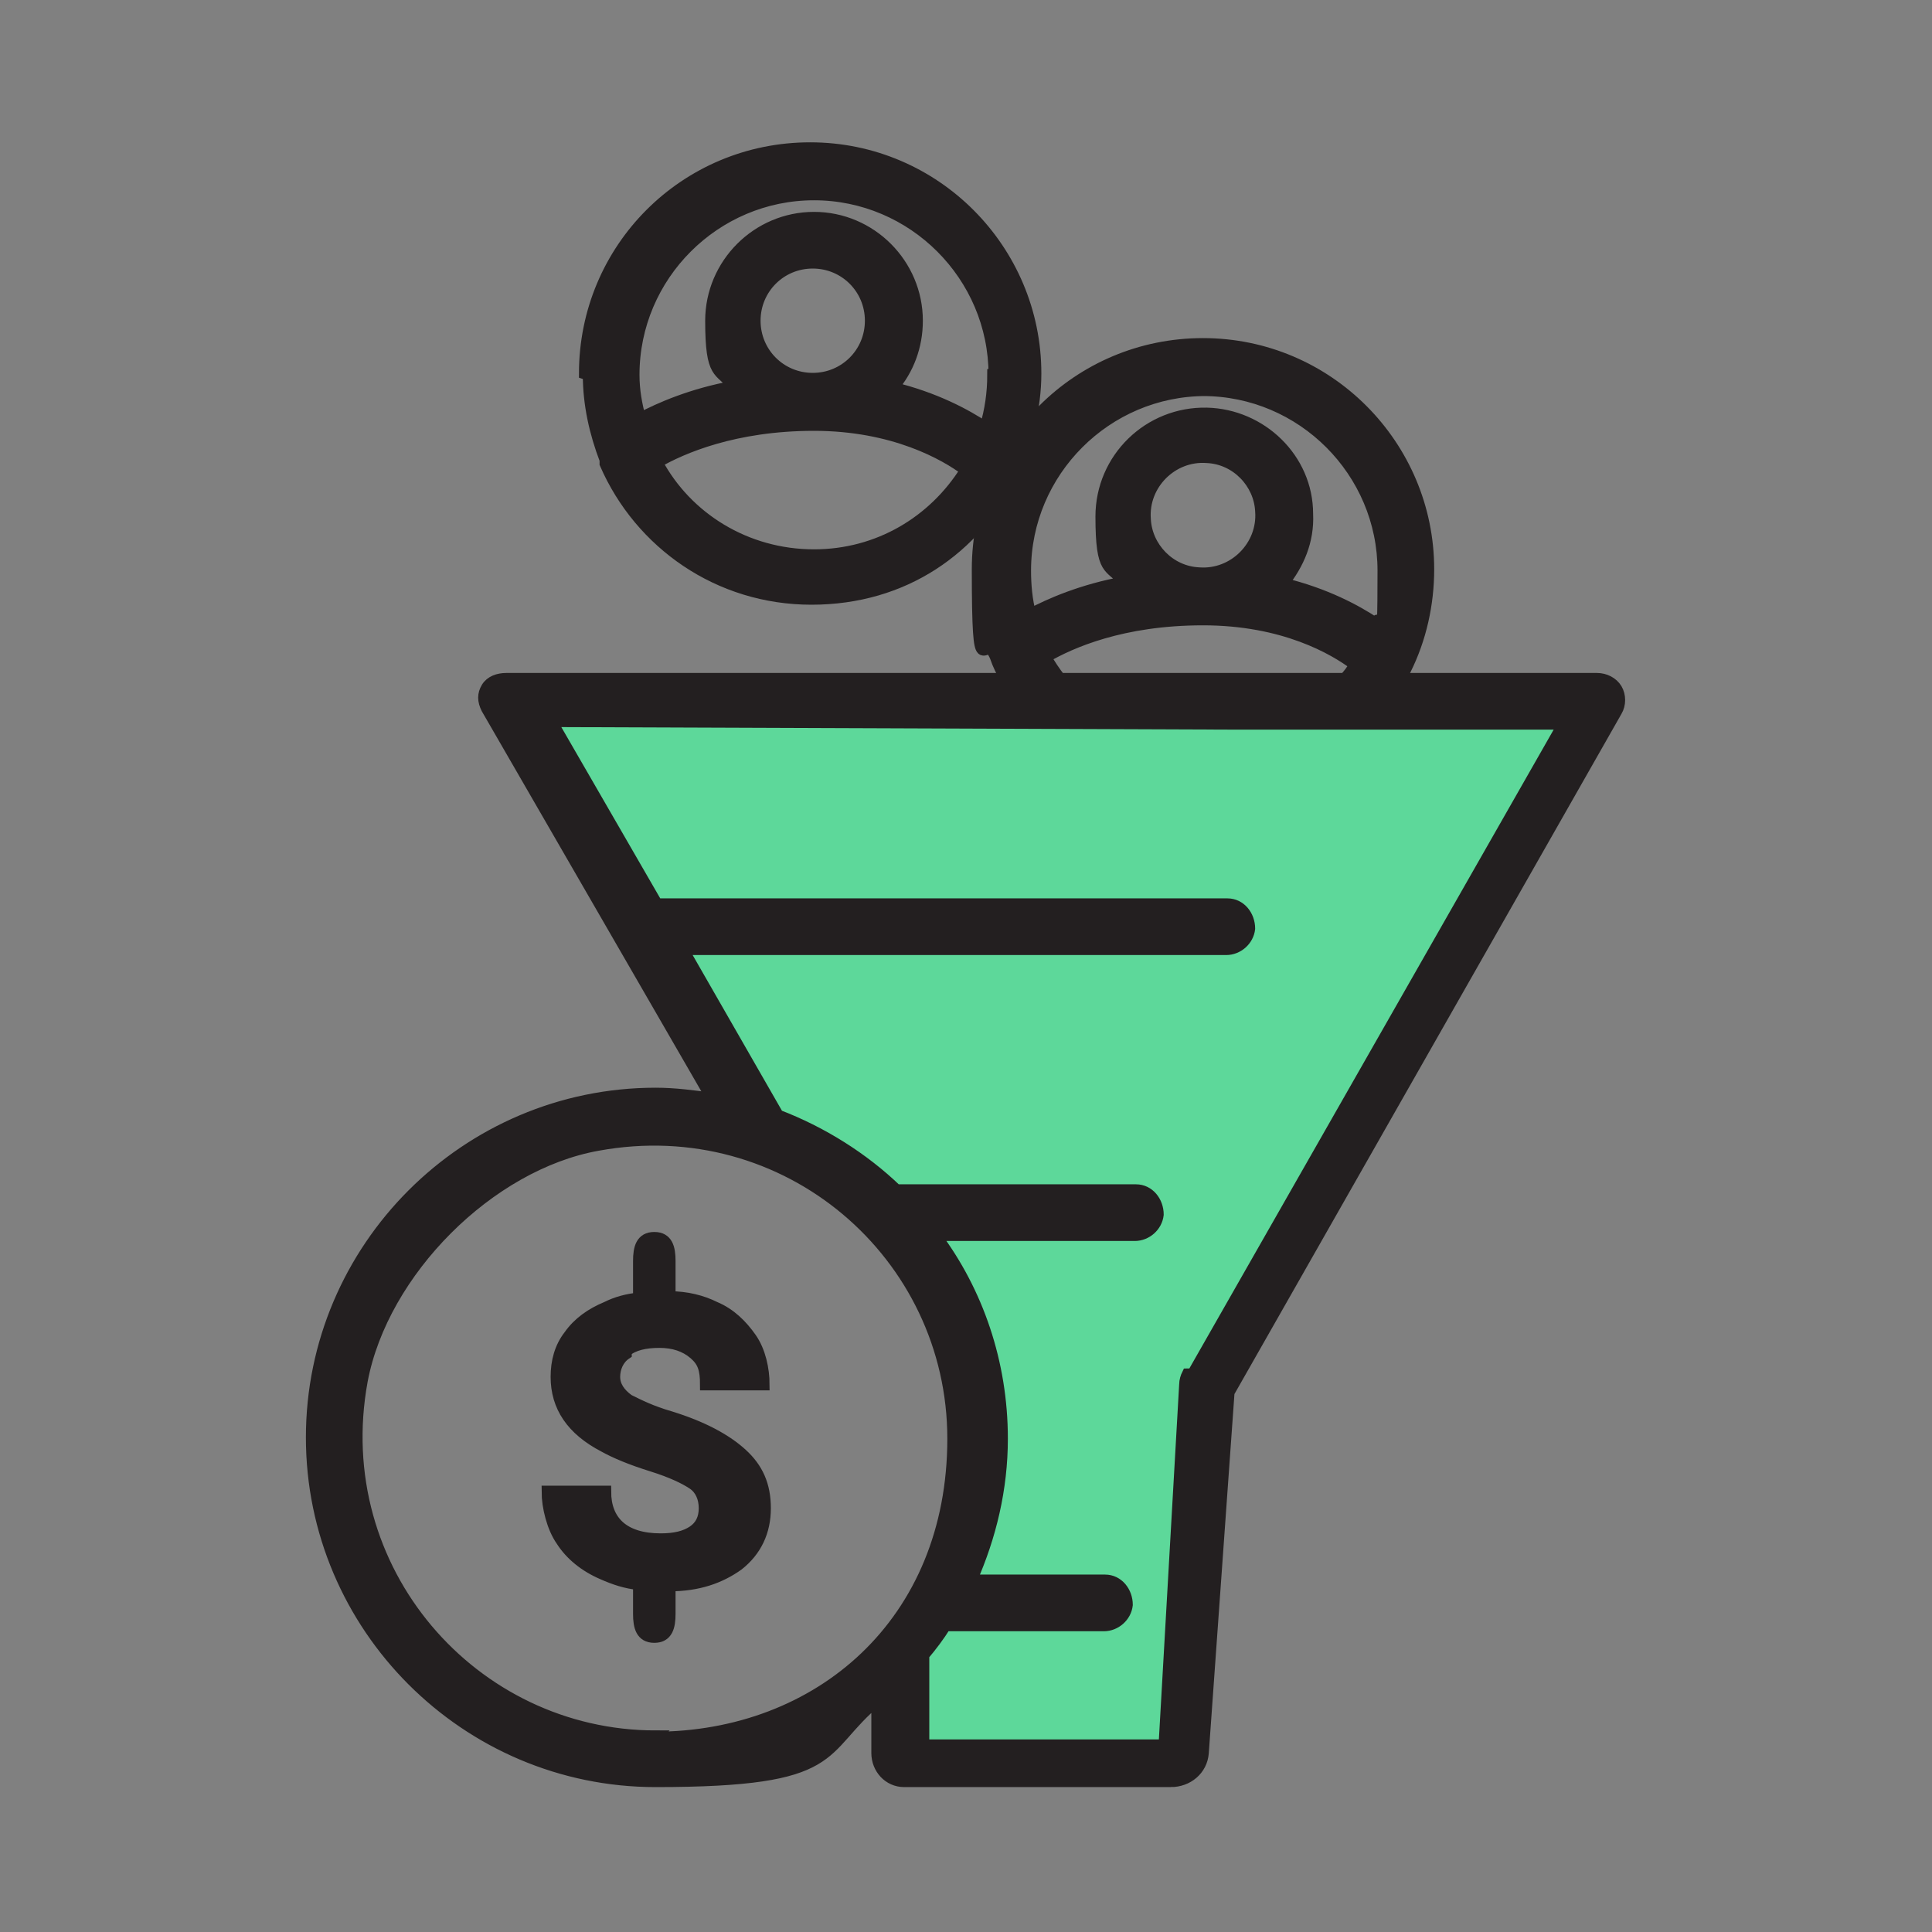
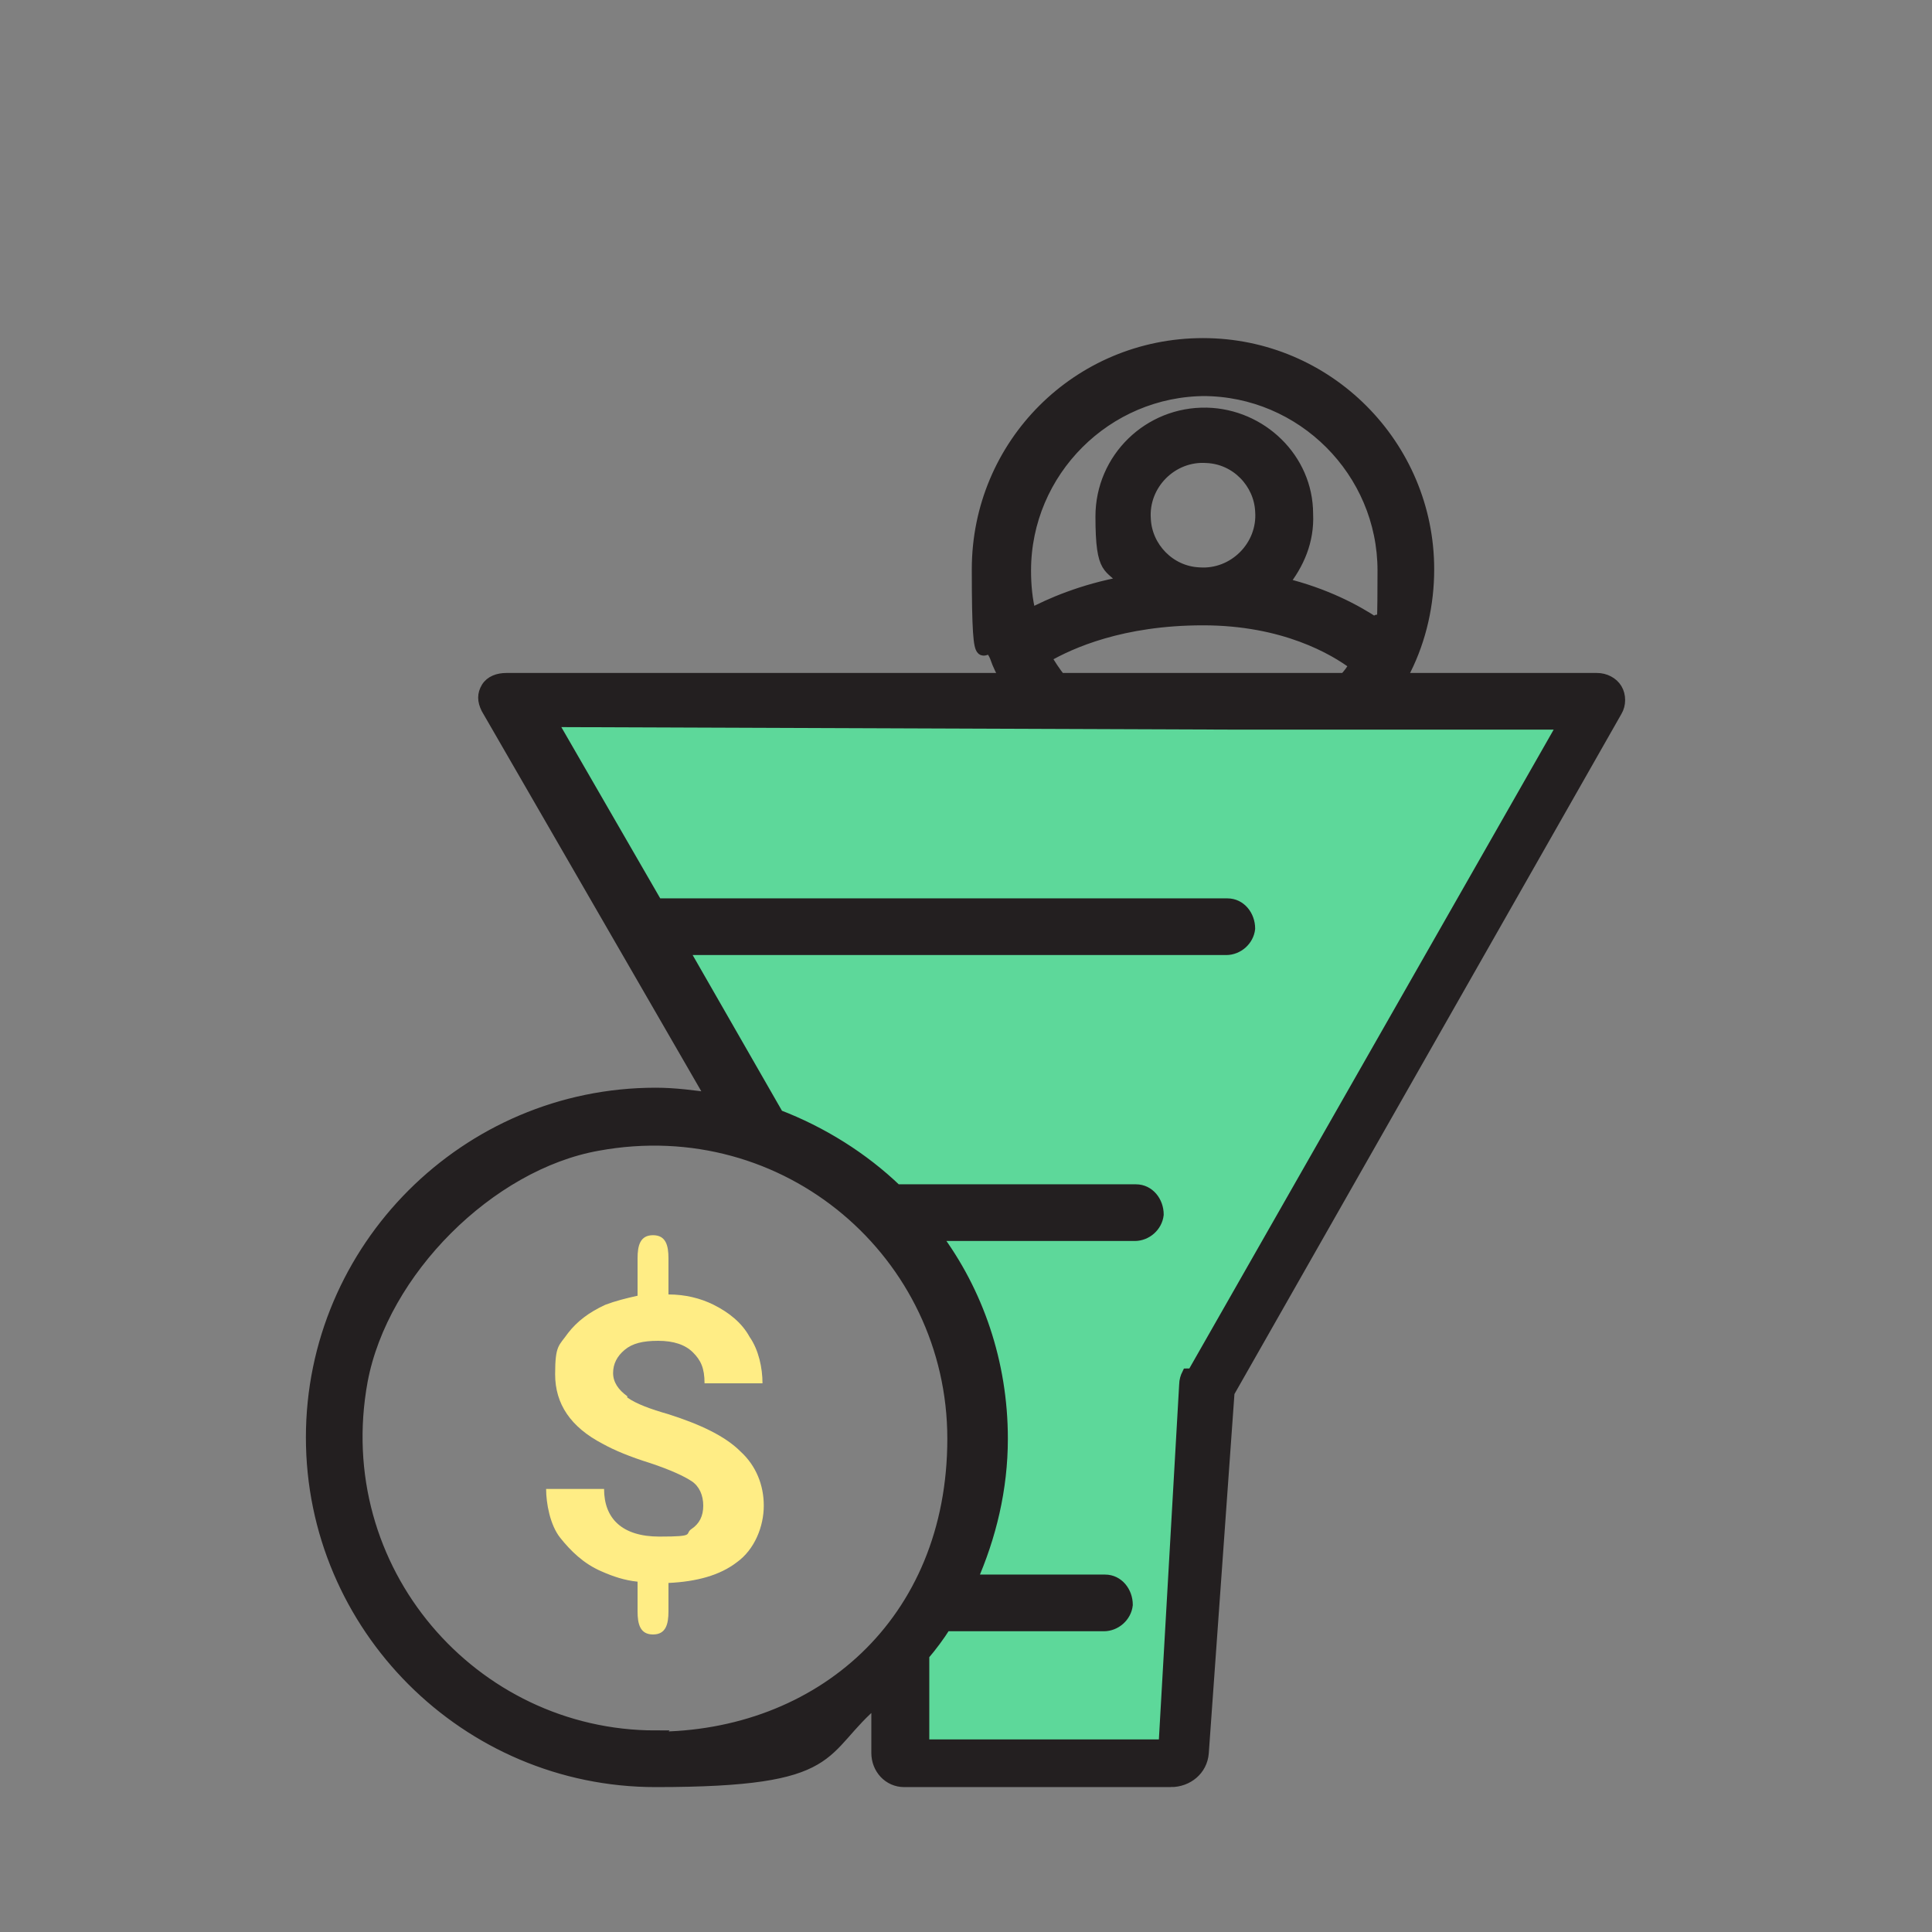
<svg xmlns="http://www.w3.org/2000/svg" id="Layer_1" version="1.1" viewBox="0 0 150 150">
  <rect x="0" y="0" width="150" height="150" fill="#808080" stroke="none" />
  <defs>
    <style>
      .st0 {
        fill: #231f20;
        stroke: #231f20;
        stroke-miterlimit: 10;
        stroke-width: .9px;
      }

      .st1 {
        fill: #5dd89a;
      }

      .st2 {
        fill: #ffed85;
      }
    </style>
  </defs>
  <path class="st1" d="M95.8,56.3h0l-53.4-.2,8.2,14.2h44.3c1,0,1.8.8,1.8,1.8s-.8,1.8-1.8,1.8h-42.2l7.4,12.9c3.5,1.3,6.6,3.3,9.2,5.8h18.6c1,0,1.8.8,1.8,1.8s-.8,1.8-1.8,1.8h-15.5c3.3,4.4,5.2,9.9,5.2,15.8s-.9,7.7-2.4,11h10.4c1,0,1.8.8,1.8,1.8s-.8,1.8-1.8,1.8l-13.2-.3c-.5.8-.5,1.6-1.7,2.3l.9.3v7.1h18.7c0-.1,1.6-28.1,1.6-28.1,0-.3,0-.6.2-.8l28.8-50.6h-25.2c0,0,0,0,0,0Z" />
  <path class="st2" d="M48.7,108.5c.7.5,1.8.9,3.2,1.3,2.5.8,4.4,1.7,5.6,2.9,1.2,1.1,1.8,2.6,1.8,4.2s-.7,3.4-2.1,4.4c-1.3,1-3.1,1.5-5.3,1.6v2.2c0,1-.2,1.8-1.2,1.8s-1.2-.8-1.2-1.8v-2.3c-1-.1-1.9-.4-2.8-.8-1.4-.6-2.4-1.6-3.2-2.6s-1.1-2.7-1.1-3.8h4.5c0,2.3,1.4,3.7,4.3,3.7s1.9-.2,2.5-.6.9-1,.9-1.8-.3-1.5-.9-1.9c-.6-.4-1.7-.9-3.2-1.4-1.6-.5-2.8-1-3.7-1.5-2.5-1.3-3.7-3.1-3.7-5.4s.3-2.2,1-3.2c.7-.9,1.6-1.6,2.9-2.2.8-.3,1.6-.5,2.5-.7v-2.9c0-1,.2-1.8,1.2-1.8s1.2.8,1.2,1.8v2.8c1.3,0,2.5.3,3.5.8,1.2.6,2.2,1.4,2.8,2.5.7,1,1,2.4,1,3.6h-4.5c0-1.2-.3-1.8-.9-2.4-.6-.6-1.5-.9-2.7-.9s-2,.2-2.6.7c-.6.5-.9,1.1-.9,1.8s.4,1.3,1.1,1.8h0Z" />
-   <path class="st0" d="M45.7,29.1c0,2.3.5,4.5,1.3,6.6,0,0,0,0,0,.1,0,0,0,0,0,.2,0,0,0,0,0,0,2.7,6.2,8.8,10.5,16,10.5s12.7-3.9,15.6-9.7c0,0,0-.1,0-.2,1.1-2.3,1.8-4.9,1.8-7.6,0-9.6-7.8-17.5-17.5-17.5s-17.5,7.8-17.5,17.5h0ZM63.2,43.1c-5.3,0-9.9-2.9-12.2-7.2,1.9-1.1,6-2.9,12.2-2.9s10.2,2.3,11.8,3.5c-2.5,4-6.8,6.6-11.8,6.6ZM58.6,24.9c0-2.5,2-4.5,4.5-4.5s4.5,2,4.5,4.5-2,4.5-4.5,4.5-4.5-2-4.5-4.5ZM77.1,29.1c0,1.4-.2,2.8-.6,4.1-1.5-1-3.9-2.3-7.2-3.1,1.2-1.4,1.9-3.2,1.9-5.2,0-4.4-3.6-8-8-8s-8,3.6-8,8,.7,3.7,1.8,5.1c-3.3.6-5.8,1.7-7.3,2.5-.3-1.1-.5-2.2-.5-3.4,0-7.7,6.3-14,14-14s14,6.3,14,14Z" />
  <path class="st0" d="M90.9,138.3c1.3,0,2.4-.9,2.5-2.2l2-28,30.1-52.9c.3-.5.3-1.2,0-1.7-.3-.5-.9-.8-1.5-.8h-15.3c.1-.2.3-.5.4-.7,1.2-2.4,1.8-5.1,1.8-7.8,0-9.6-7.8-17.5-17.5-17.5s-17.5,7.8-17.5,17.5.5,4.6,1.4,6.8c.2.6.5,1.2.8,1.7h-38.8c-.6,0-1.2.2-1.5.7-.3.5-.3,1,0,1.6l17.5,30.3c-1.4-.2-2.9-.4-4.4-.4-14.7,0-26.7,12-26.7,26.7s12,26.7,26.7,26.7,12.5-2.4,17.2-6.3v4.1c0,1.2.9,2.2,2.1,2.2h20.7,0ZM93.4,30.3c7.7,0,14,6.3,14,14s-.2,2.8-.6,4.1c-1.5-1-3.9-2.3-7.2-3.1,1.2-1.5,2-3.3,1.9-5.4,0-4.3-3.6-7.7-7.8-7.8-4.5-.1-8.2,3.5-8.2,8s.7,3.7,1.8,5.1c-3.3.6-5.8,1.7-7.3,2.5-.3-1.1-.4-2.3-.4-3.4,0-7.7,6.3-14,14-14h0ZM88.9,40.3c-.2-2.7,2.1-5,4.8-4.8,2.3.1,4.1,2,4.2,4.2.2,2.7-2.1,5-4.8,4.8-2.3-.1-4.1-2-4.2-4.2ZM81.2,51c1.9-1.1,5.9-2.9,12.2-2.9s10.2,2.3,11.8,3.5c-.2.4-.5.8-.8,1.1h-22.1c-.4-.5-.8-1.1-1.2-1.8h0ZM50.9,134.8c-14.2,0-25.5-12.9-22.8-27.6,1.6-8.5,9.9-16.8,18.3-18.3,14.7-2.7,27.6,8.5,27.6,22.8s-10.4,23.2-23.2,23.2h0ZM92.2,106.7c-.1.2-.2.5-.2.8l-1.6,28h-18.7c0,.1,0-7,0-7h0c.6-.7,1.2-1.5,1.7-2.3h12.3c.9,0,1.7-.7,1.8-1.6,0-1-.7-1.9-1.7-1.9h-10.4c1.5-3.4,2.4-7.1,2.4-11,0-5.9-1.9-11.4-5.2-15.8h15.5c.9,0,1.7-.7,1.8-1.6,0-1-.7-1.9-1.7-1.9h-18.6c-2.6-2.5-5.8-4.5-9.2-5.8l-7.4-12.9h42.2c.9,0,1.7-.7,1.8-1.6,0-1-.7-1.9-1.7-1.9h-44.3l-8.2-14.2,53.4.2h25.2c0,0-28.8,50.5-28.8,50.5h0Z" />
-   <path class="st0" d="M48.6,104.9c.6-.5,1.5-.7,2.6-.7s2,.3,2.7.9.9,1.2.9,2.4h4.5c0-1.2-.3-2.6-1-3.6s-1.6-1.9-2.8-2.4c-1-.5-2.2-.8-3.5-.8v-2.8c0-1-.2-1.8-1.2-1.8s-1.2.8-1.2,1.8v2.9c-.9.1-1.7.3-2.5.7-1.2.5-2.2,1.2-2.9,2.2-.7.9-1,2-1,3.2,0,2.3,1.2,4.1,3.7,5.4.9.5,2.1,1,3.7,1.5s2.6,1,3.2,1.4c.6.4.9,1.1.9,1.9s-.3,1.4-.9,1.8c-.6.4-1.4.6-2.5.6-2.9,0-4.3-1.4-4.3-3.7h-4.5c0,1.2.4,2.8,1.1,3.8.7,1.1,1.8,2,3.2,2.6.9.4,1.8.7,2.8.8v2.3c0,1,.2,1.8,1.2,1.8s1.2-.8,1.2-1.8v-2.2c2.2,0,3.9-.6,5.3-1.6,1.4-1.1,2.1-2.6,2.1-4.4s-.6-3.1-1.8-4.2-3-2.1-5.6-2.9c-1.4-.4-2.4-.9-3.2-1.3-.7-.5-1.1-1.1-1.1-1.8s.3-1.4.9-1.8h0Z" />
</svg>